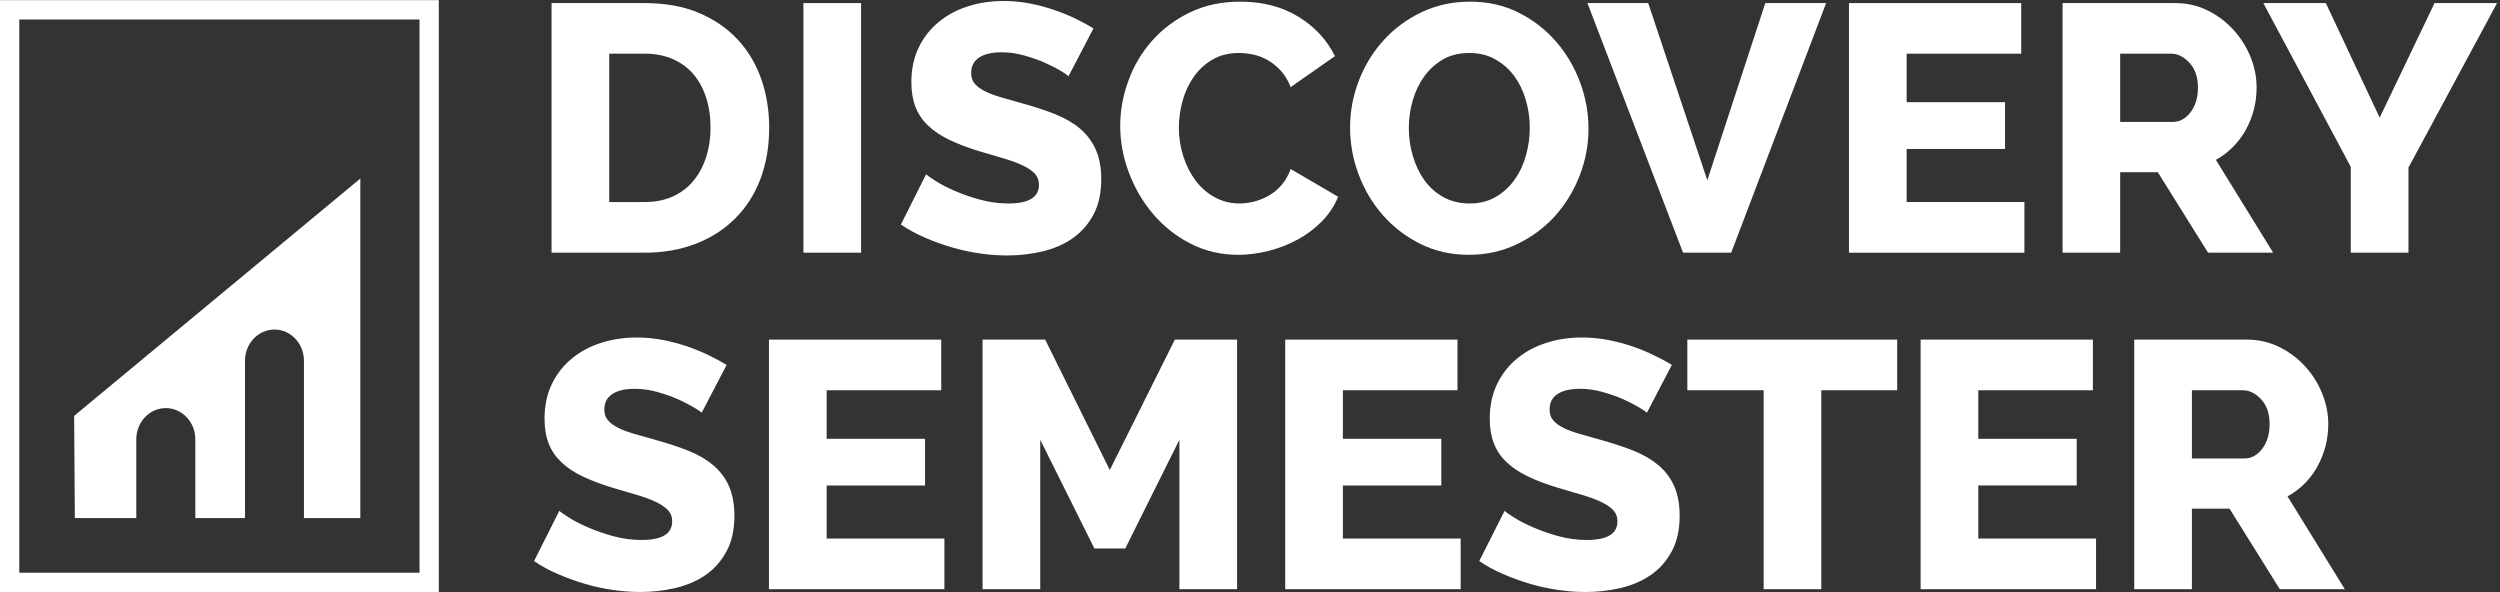
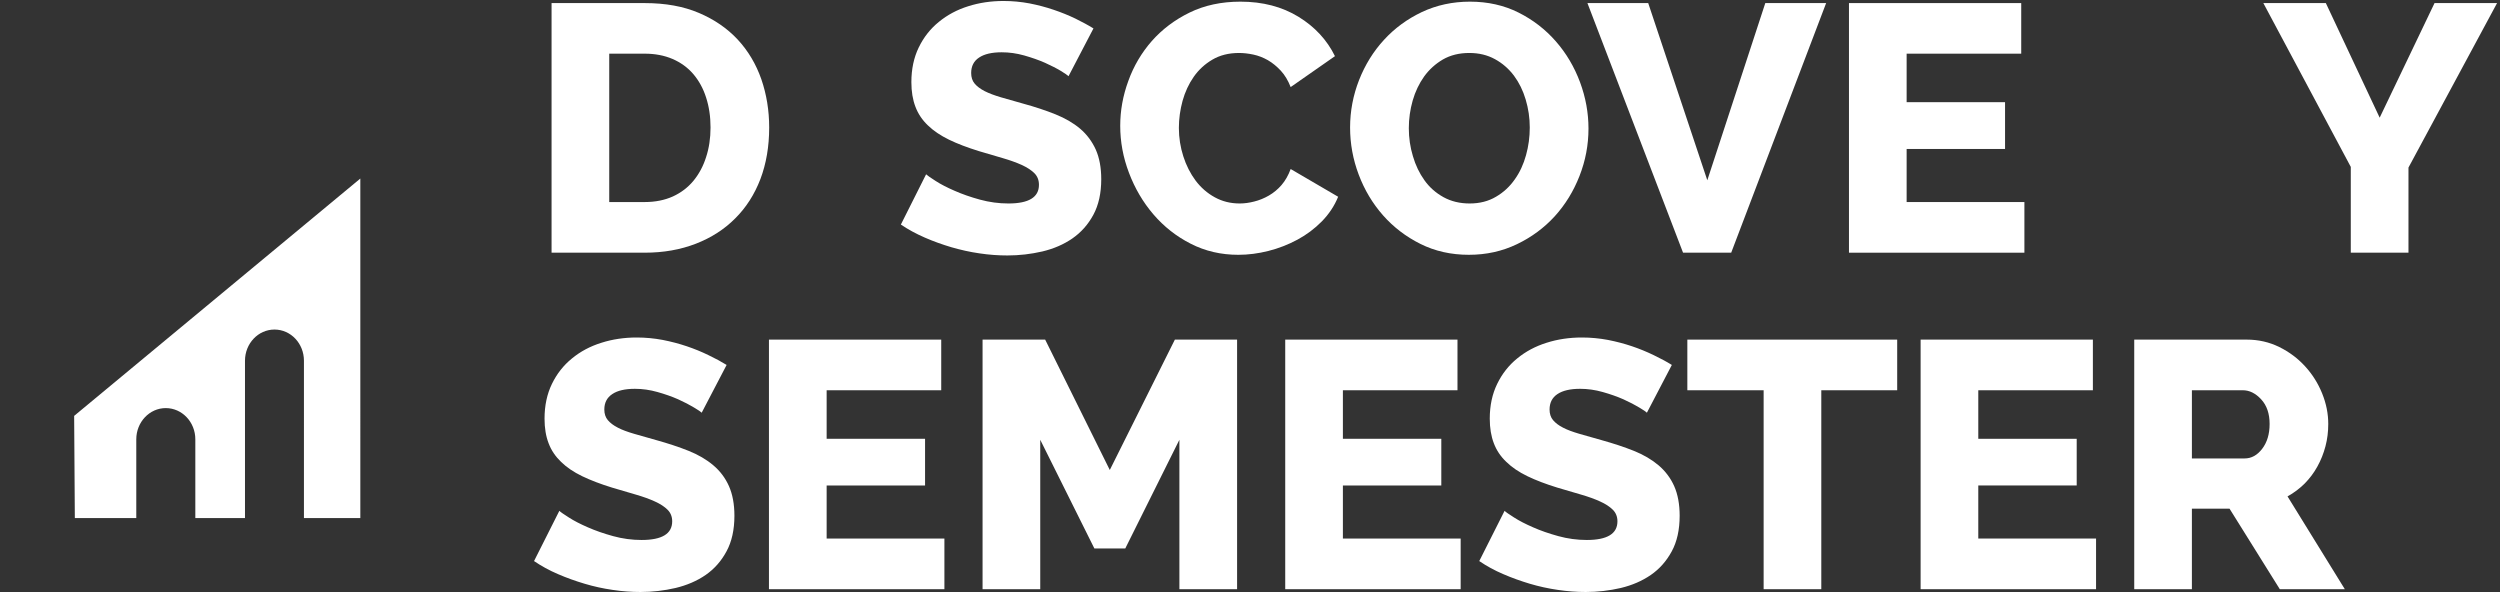
<svg xmlns="http://www.w3.org/2000/svg" xmlns:ns1="http://sodipodi.sourceforge.net/DTD/sodipodi-0.dtd" xmlns:ns2="http://www.inkscape.org/namespaces/inkscape" version="1.1" id="svg2" xml:space="preserve" width="172.217" height="40.786" viewBox="0 0 172.217 40.786" ns1:docname="20190701_discoverysemester_negativ.svg" ns2:version="0.92.4 (5da689c313, 2019-01-14)" ns2:export-filename="/home/simon/bitmap.png" ns2:export-xdpi="835.57263" ns2:export-ydpi="835.57263">
  <rect x="0" y="0" width="172.217" height="40.786" fill="#333333" stroke="none" />
  <defs id="defs6" />
  <ns1:namedview pagecolor="#ffffff" bordercolor="#666666" borderopacity="1" objecttolerance="10" gridtolerance="10" guidetolerance="10" ns2:pageopacity="0" ns2:pageshadow="2" ns2:window-width="1920" ns2:window-height="1060" id="namedview4" showgrid="false" ns2:zoom="8.2337771" ns2:cx="86.108719" ns2:cy="37.861085" ns2:window-x="1366" ns2:window-y="0" ns2:window-maximized="1" ns2:current-layer="g10" ns2:pagecheckerboard="true" />
  <g id="g10" ns2:groupmode="layer" ns2:label="ink_ext_XXXXXX" transform="matrix(1.333,0,0,-1.333,0,41.333)">
    <g id="g12" transform="scale(0.1)">
      <path d="m 367.191,244.18 c 0,5.699 -0.781,10.859 -2.312,15.55 -1.481,4.649 -3.707,8.668 -6.598,12.071 -2.929,3.398 -6.48,5.969 -10.742,7.808 -4.219,1.801 -9.019,2.731 -14.34,2.731 H 314.84 v -76.68 h 18.359 c 5.43,0 10.281,0.981 14.531,2.891 4.258,1.961 7.782,4.648 10.629,8.09 2.852,3.48 5.039,7.5 6.52,12.187 1.531,4.652 2.312,9.762 2.312,15.352 z M 285.039,179.488 V 308.48 h 48.16 c 10.672,0 20,-1.679 27.973,-5.082 8.008,-3.398 14.687,-8.007 20.078,-13.789 5.391,-5.82 9.449,-12.66 12.191,-20.468 2.688,-7.813 4.059,-16.129 4.059,-24.961 0,-9.801 -1.52,-18.668 -4.531,-26.641 -3.047,-7.93 -7.348,-14.687 -13.008,-20.309 -5.621,-5.671 -12.383,-10 -20.313,-13.089 -7.968,-3.09 -16.757,-4.653 -26.449,-4.653 h -48.16" style="fill:#ffffff;fill-opacity:1;fill-rule:nonzero;stroke:none" id="path14" ns2:connector-curvature="0" />
-       <path d="m 415.199,179.5 h 29.801 V 308.48 H 415.199 Z" style="fill:#ffffff;fill-opacity:1;fill-rule:nonzero;stroke:none" id="path16" ns2:connector-curvature="0" />
      <path d="m 552.191,270.699 c -0.472,0.473 -1.8,1.41 -3.992,2.742 -2.179,1.329 -4.918,2.688 -8.16,4.18 -3.277,1.438 -6.879,2.688 -10.738,3.789 -3.871,1.09 -7.742,1.641 -11.641,1.641 -5.082,0 -8.988,-0.903 -11.719,-2.742 -2.703,-1.789 -4.062,-4.45 -4.062,-7.969 0,-2.18 0.582,-4.02 1.793,-5.461 1.207,-1.449 2.93,-2.738 5.199,-3.91 2.219,-1.129 5.039,-2.188 8.359,-3.168 3.321,-0.973 7.18,-2.071 11.52,-3.281 6.172,-1.68 11.762,-3.551 16.719,-5.54 4.961,-2 9.222,-4.46 12.73,-7.429 3.481,-2.961 6.18,-6.602 8.09,-10.821 1.871,-4.25 2.813,-9.332 2.813,-15.269 0,-7.262 -1.372,-13.402 -4.102,-18.441 -2.73,-5.04 -6.328,-9.059 -10.82,-12.18 -4.489,-3.09 -9.649,-5.32 -15.508,-6.719 -5.902,-1.371 -11.91,-2.07 -18.082,-2.07 -4.731,0 -9.539,0.347 -14.461,1.09 -4.918,0.699 -9.719,1.8 -14.449,3.16 -4.731,1.41 -9.34,3.051 -13.789,5 -4.493,1.961 -8.59,4.179 -12.34,6.719 L 478.59,220 c 0.629,-0.59 2.269,-1.762 4.93,-3.441 2.652,-1.719 5.929,-3.399 9.8,-5.079 3.871,-1.71 8.239,-3.242 13.09,-4.57 4.84,-1.32 9.762,-1.988 14.719,-1.988 10.512,0 15.781,3.199 15.781,9.648 0,2.418 -0.781,4.41 -2.34,5.981 -1.558,1.558 -3.75,3 -6.558,4.289 -2.782,1.25 -6.063,2.43 -9.813,3.519 -3.75,1.09 -7.847,2.301 -12.34,3.629 -5.937,1.84 -11.089,3.793 -15.429,5.903 -4.379,2.148 -8.008,4.57 -10.899,7.379 -2.929,2.781 -5.082,5.98 -6.441,9.609 -1.41,3.641 -2.11,7.891 -2.11,12.742 0,6.758 1.29,12.77 3.821,17.969 2.539,5.23 5.98,9.609 10.359,13.16 4.371,3.59 9.41,6.289 15.149,8.09 5.742,1.832 11.839,2.73 18.281,2.73 4.609,0 9.07,-0.429 13.441,-1.25 4.379,-0.859 8.52,-1.949 12.418,-3.281 3.949,-1.328 7.699,-2.848 11.211,-4.527 3.481,-1.723 6.641,-3.403 9.418,-5.121 l -12.887,-24.692" style="fill:#ffffff;fill-opacity:1;fill-rule:nonzero;stroke:none" id="path18" ns2:connector-curvature="0" />
      <path d="m 578.91,245.078 c 0,7.774 1.36,15.473 4.18,23.16 2.769,7.703 6.832,14.571 12.14,20.633 5.36,6.051 11.84,10.969 19.54,14.719 7.691,3.75 16.441,5.629 26.25,5.629 11.519,0 21.519,-2.617 30,-7.809 8.468,-5.199 14.761,-12 18.859,-20.359 l -22.891,-15.973 c -1.328,3.363 -3.008,6.211 -5.078,8.442 -2.07,2.218 -4.289,4.058 -6.711,5.46 -2.429,1.372 -4.929,2.348 -7.539,2.899 -2.621,0.543 -5.039,0.82 -7.351,0.82 -5.348,0 -9.957,-1.179 -13.829,-3.48 -3.859,-2.27 -7.07,-5.239 -9.601,-8.867 -2.539,-3.633 -4.457,-7.774 -5.75,-12.383 -1.25,-4.61 -1.91,-9.258 -1.91,-13.989 0,-5.07 0.781,-10 2.301,-14.718 1.492,-4.692 3.64,-8.871 6.332,-12.5 2.738,-3.641 6.058,-6.532 9.918,-8.641 3.871,-2.141 8.171,-3.199 12.89,-3.199 2.43,0 4.93,0.348 7.539,1.019 2.621,0.661 5.121,1.68 7.539,3.079 2.422,1.41 4.614,3.21 6.532,5.429 1.949,2.27 3.511,5 4.718,8.281 l 24.532,-14.332 c -1.911,-4.726 -4.758,-8.988 -8.43,-12.738 -3.711,-3.75 -7.891,-6.91 -12.621,-9.449 -4.731,-2.539 -9.731,-4.492 -15,-5.82 -5.27,-1.332 -10.43,-1.993 -15.547,-1.993 -8.942,0 -17.152,1.911 -24.613,5.743 -7.457,3.789 -13.86,8.871 -19.258,15.16 -5.391,6.289 -9.571,13.429 -12.61,21.437 -3.05,8.012 -4.531,16.102 -4.531,24.34" style="fill:#ffffff;fill-opacity:1;fill-rule:nonzero;stroke:none" id="path20" ns2:connector-curvature="0" />
      <path d="m 728.051,243.828 c 0,-5 0.699,-9.808 2.109,-14.449 1.36,-4.688 3.36,-8.828 5.969,-12.469 2.582,-3.629 5.859,-6.519 9.812,-8.711 3.938,-2.179 8.469,-3.277 13.547,-3.277 5.203,0 9.731,1.168 13.602,3.476 3.898,2.262 7.14,5.274 9.719,8.981 2.621,3.672 4.531,7.851 5.82,12.543 1.293,4.648 1.922,9.418 1.922,14.258 0,4.961 -0.711,9.769 -2.11,14.449 -1.371,4.652 -3.402,8.75 -6.062,12.351 -2.688,3.551 -5.93,6.399 -9.801,8.508 -3.906,2.153 -8.316,3.211 -13.277,3.211 -5.242,0 -9.77,-1.14 -13.641,-3.359 -3.859,-2.27 -7.109,-5.199 -9.719,-8.828 -2.582,-3.633 -4.57,-7.782 -5.902,-12.422 -1.328,-4.692 -1.988,-9.418 -1.988,-14.262 z m 31.051,-65.43 c -9.18,0 -17.543,1.872 -25.043,5.622 -7.539,3.75 -13.981,8.71 -19.368,14.808 -5.39,6.133 -9.57,13.121 -12.543,21.012 -2.968,7.859 -4.449,15.98 -4.449,24.34 0,8.48 1.563,16.64 4.641,24.531 3.09,7.848 7.39,14.809 12.89,20.777 5.508,6.024 12.04,10.782 19.61,14.383 7.582,3.551 15.859,5.348 24.808,5.348 9.223,0 17.582,-1.879 25.082,-5.629 7.5,-3.75 13.942,-8.75 19.329,-14.918 5.39,-6.172 9.531,-13.203 12.461,-21.051 2.929,-7.891 4.378,-15.859 4.378,-23.992 0,-8.469 -1.558,-16.641 -4.648,-24.527 -3.09,-7.891 -7.34,-14.801 -12.809,-20.821 -5.472,-5.98 -11.961,-10.781 -19.531,-14.41 -7.582,-3.641 -15.82,-5.473 -24.808,-5.473" style="fill:#ffffff;fill-opacity:1;fill-rule:nonzero;stroke:none" id="path22" ns2:connector-curvature="0" />
      <path d="m 851.762,308.48 30.539,-91.57 29.969,91.57 h 31.441 L 894.648,179.488 H 869.77 L 820.352,308.48 h 31.41" style="fill:#ffffff;fill-opacity:1;fill-rule:nonzero;stroke:none" id="path24" ns2:connector-curvature="0" />
      <path d="M 1046.17,205.66 V 179.488 H 955.512 V 308.48 h 89.018 v -26.14 h -59.221 v -25.07 h 50.861 v -24.18 h -50.861 v -27.43 h 60.861" style="fill:#ffffff;fill-opacity:1;fill-rule:nonzero;stroke:none" id="path26" ns2:connector-curvature="0" />
-       <path d="m 1095.66,247.07 h 27.27 c 3.52,0 6.56,1.68 9.1,5 2.54,3.321 3.83,7.621 3.83,12.809 0,5.32 -1.48,9.57 -4.38,12.742 -2.93,3.117 -6.05,4.719 -9.45,4.719 h -26.37 z M 1065.9,179.488 V 308.48 h 58.12 c 6.06,0 11.64,-1.25 16.8,-3.789 5.16,-2.543 9.61,-5.902 13.36,-10 3.75,-4.14 6.72,-8.793 8.83,-13.992 2.11,-5.23 3.16,-10.5 3.16,-15.82 0,-3.981 -0.47,-7.848 -1.44,-11.52 -0.98,-3.711 -2.39,-7.187 -4.18,-10.468 -1.84,-3.243 -4.03,-6.211 -6.64,-8.789 -2.58,-2.622 -5.55,-4.84 -8.79,-6.641 l 29.61,-47.973 h -33.64 l -25.97,41.602 h -19.46 v -41.602 h -29.76" style="fill:#ffffff;fill-opacity:1;fill-rule:nonzero;stroke:none" id="path28" ns2:connector-curvature="0" />
      <path d="m 1201.95,308.48 27.82,-59.218 28.35,59.218 h 32.31 l -45.78,-85 v -43.992 h -29.81 v 44.34 l -45.19,84.652 h 32.3" style="fill:#ffffff;fill-opacity:1;fill-rule:nonzero;stroke:none" id="path30" ns2:connector-curvature="0" />
      <path d="m 362.621,96.801 c -0.473,0.469 -1.801,1.398 -3.992,2.688 -2.18,1.332 -4.918,2.742 -8.16,4.223 -3.278,1.449 -6.879,2.699 -10.739,3.789 -3.871,1.09 -7.742,1.641 -11.609,1.641 -5.109,0 -9.019,-0.903 -11.711,-2.731 -2.738,-1.801 -4.109,-4.461 -4.109,-7.969 0,-2.191 0.59,-4.031 1.801,-5.473 1.207,-1.449 2.968,-2.77 5.199,-3.91 2.219,-1.168 5.039,-2.18 8.359,-3.16 3.32,-0.977 7.18,-2.07 11.52,-3.277 6.172,-1.723 11.761,-3.562 16.718,-5.551 4.961,-1.992 9.223,-4.492 12.731,-7.461 3.519,-2.969 6.211,-6.559 8.09,-10.781 1.871,-4.258 2.812,-9.34 2.812,-15.277 0,-7.262 -1.371,-13.43 -4.101,-18.43 -2.7,-5.043 -6.328,-9.102 -10.782,-12.191 -4.488,-3.09 -9.687,-5.309 -15.546,-6.719 -5.903,-1.371 -11.911,-2.07 -18.082,-2.07 -4.731,0 -9.54,0.348 -14.461,1.09 -4.879,0.711 -9.719,1.758 -14.411,3.168 -4.726,1.402 -9.339,3.051 -13.828,5 -4.492,1.91 -8.59,4.18 -12.34,6.723 l 13.079,25.969 c 0.589,-0.621 2.23,-1.75 4.89,-3.43 2.653,-1.719 5.93,-3.398 9.801,-5.082 3.91,-1.719 8.238,-3.238 13.09,-4.566 4.84,-1.332 9.762,-1.992 14.719,-1.992 10.55,0 15.82,3.199 15.82,9.641 0,2.43 -0.82,4.418 -2.379,5.98 -1.559,1.559 -3.75,3.008 -6.52,4.258 -2.82,1.293 -6.058,2.461 -9.808,3.551 -3.793,1.102 -7.891,2.312 -12.383,3.641 -5.937,1.832 -11.059,3.789 -15.43,5.891 -4.379,2.109 -8.007,4.57 -10.898,7.391 -2.891,2.769 -5.082,5.969 -6.441,9.609 -1.411,3.629 -2.11,7.891 -2.11,12.73 0,6.758 1.289,12.769 3.82,17.969 2.54,5.23 5.981,9.609 10.36,13.16 4.371,3.601 9.41,6.289 15.191,8.09 5.739,1.84 11.84,2.73 18.239,2.73 4.609,0 9.07,-0.43 13.441,-1.25 4.379,-0.859 8.519,-1.949 12.461,-3.281 3.906,-1.328 7.656,-2.848 11.168,-4.57 3.519,-1.68 6.64,-3.36 9.422,-5.079 L 362.621,96.801" style="fill:#ffffff;fill-opacity:1;fill-rule:nonzero;stroke:none" id="path32" ns2:connector-curvature="0" />
      <path d="M 488.051,31.762 V 5.59 H 397.379 V 134.57 H 486.41 V 108.398 H 427.191 V 83.32 h 50.86 V 59.18 h -50.86 v -27.418 h 60.86" style="fill:#ffffff;fill-opacity:1;fill-rule:nonzero;stroke:none" id="path34" ns2:connector-curvature="0" />
      <path d="M 609.488,5.59 V 82.809 L 581.52,26.641 h -15.969 l -27.973,56.168 V 5.59 H 507.77 V 134.57 h 32.351 L 573.52,67.191 607.148,134.57 h 32.153 V 5.59 h -29.813" style="fill:#ffffff;fill-opacity:1;fill-rule:nonzero;stroke:none" id="path36" ns2:connector-curvature="0" />
      <path d="M 754.84,31.762 V 5.59 H 664.18 V 134.57 h 89.019 V 108.398 H 693.98 V 83.32 h 50.86 V 59.18 h -50.86 v -27.418 h 60.86" style="fill:#ffffff;fill-opacity:1;fill-rule:nonzero;stroke:none" id="path38" ns2:connector-curvature="0" />
      <path d="m 851.09,96.801 c -0.469,0.469 -1.789,1.398 -3.981,2.688 -2.187,1.332 -4.918,2.742 -8.16,4.223 -3.289,1.449 -6.879,2.699 -10.75,3.789 -3.859,1.09 -7.73,1.641 -11.64,1.641 -5.079,0 -8.981,-0.903 -11.719,-2.731 -2.692,-1.801 -4.059,-4.461 -4.059,-7.969 0,-2.191 0.59,-4.031 1.797,-5.473 1.211,-1.449 2.934,-2.77 5.192,-3.91 2.23,-1.168 5.039,-2.18 8.359,-3.16 3.32,-0.977 7.191,-2.07 11.531,-3.277 6.168,-1.723 11.75,-3.562 16.719,-5.551 4.961,-1.992 9.211,-4.492 12.73,-7.461 3.481,-2.969 6.211,-6.559 8.09,-10.781 1.871,-4.258 2.813,-9.34 2.813,-15.277 0,-7.262 -1.371,-13.43 -4.102,-18.43 -2.738,-5.043 -6.332,-9.102 -10.82,-12.191 -4.5,-3.09 -9.649,-5.309 -15.512,-6.719 -5.898,-1.371 -11.918,-2.07 -18.09,-2.07 -4.718,0 -9.527,0.348 -14.449,1.09 -4.879,0.711 -9.73,1.758 -14.449,3.168 -4.692,1.402 -9.301,3.051 -13.789,5 -4.5,1.91 -8.602,4.18 -12.352,6.723 l 13.09,25.969 c 0.582,-0.621 2.231,-1.75 4.883,-3.43 2.656,-1.719 5.937,-3.398 9.808,-5.082 3.86,-1.719 8.239,-3.238 13.079,-4.566 4.851,-1.332 9.769,-1.992 14.73,-1.992 10.512,0 15.82,3.199 15.82,9.641 0,2.43 -0.82,4.418 -2.379,5.98 -1.57,1.559 -3.75,3.008 -6.531,4.258 -2.808,1.293 -6.051,2.461 -9.801,3.551 -3.789,1.102 -7.886,2.312 -12.378,3.641 -5.942,1.832 -11.098,3.789 -15.43,5.891 -4.379,2.109 -8.012,4.57 -10.899,7.391 -2.929,2.769 -5.082,5.969 -6.453,9.609 -1.398,3.629 -2.109,7.891 -2.109,12.73 0,6.758 1.293,12.769 3.832,17.969 2.539,5.23 5.98,9.609 10.348,13.16 4.382,3.601 9.421,6.289 15.16,8.09 5.742,1.84 11.832,2.73 18.281,2.73 4.609,0 9.059,-0.43 13.441,-1.25 4.368,-0.859 8.508,-1.949 12.457,-3.281 3.903,-1.328 7.622,-2.848 11.172,-4.57 3.481,-1.68 6.641,-3.36 9.41,-5.079 L 851.09,96.801" style="fill:#ffffff;fill-opacity:1;fill-rule:nonzero;stroke:none" id="path40" ns2:connector-curvature="0" />
      <path d="M 980.43,108.398 H 941.211 V 5.59 H 911.41 V 108.398 H 871.988 V 134.57 H 980.43 v -26.172" style="fill:#ffffff;fill-opacity:1;fill-rule:nonzero;stroke:none" id="path42" ns2:connector-curvature="0" />
      <path d="M 1083.2,31.762 V 5.59 H 992.539 V 134.57 h 89.021 v -26.172 h -59.22 V 83.32 h 50.86 V 59.18 h -50.86 v -27.418 h 60.86" style="fill:#ffffff;fill-opacity:1;fill-rule:nonzero;stroke:none" id="path44" ns2:connector-curvature="0" />
      <path d="m 1132.73,73.16 h 27.23 c 3.56,0 6.56,1.68 9.1,5 2.54,3.32 3.83,7.578 3.83,12.82 0,5.309 -1.44,9.57 -4.37,12.73 -2.9,3.129 -6.06,4.687 -9.46,4.687 h -26.33 z M 1102.93,5.59 V 134.57 h 58.12 c 6.1,0 11.68,-1.289 16.84,-3.832 5.16,-2.539 9.57,-5.859 13.32,-9.957 3.79,-4.14 6.72,-8.793 8.83,-14.019 2.11,-5.203 3.16,-10.473 3.16,-15.781 0,-4.031 -0.47,-7.859 -1.44,-11.531 -0.98,-3.711 -2.35,-7.18 -4.18,-10.469 -1.8,-3.281 -4.03,-6.211 -6.6,-8.82 -2.62,-2.582 -5.55,-4.809 -8.83,-6.609 l 29.61,-47.961 h -33.6 l -25.97,41.602 h -19.46 V 5.59 h -29.8" style="fill:#ffffff;fill-opacity:1;fill-rule:nonzero;stroke:none" id="path46" ns2:connector-curvature="0" />
-       <path d="M 226.762,310 H 0 V 4.102 h 226.762 z m -9.961,-10 V 14.102 H 9.961 V 300 H 216.801" style="fill:#ffffff;fill-opacity:1;fill-rule:nonzero;stroke:none" id="path48" ns2:connector-curvature="0" />
      <path d="m 38.32,95.16 0.352,-52.82 h 31.758 v 40.711 c 0,8.898 6.84,16.129 15.23,16.129 8.441,0 15.281,-7.231 15.281,-16.129 v -40.711 h 25.661 v 81.289 c 0,8.949 6.839,16.141 15.238,16.141 8.43,0 15.23,-7.192 15.23,-16.141 V 42.34 h 29.141 V 217.809 L 38.32,95.16" style="fill:#ffffff;fill-opacity:1;fill-rule:nonzero;stroke:none" id="path50" ns2:connector-curvature="0" />
    </g>
    <rect style="fill:none;fill-opacity:1;stroke-width:0.75" id="rect1412" width="129.163" height="29.884" x="0" y="-31" transform="scale(1,-1)" />
  </g>
</svg>